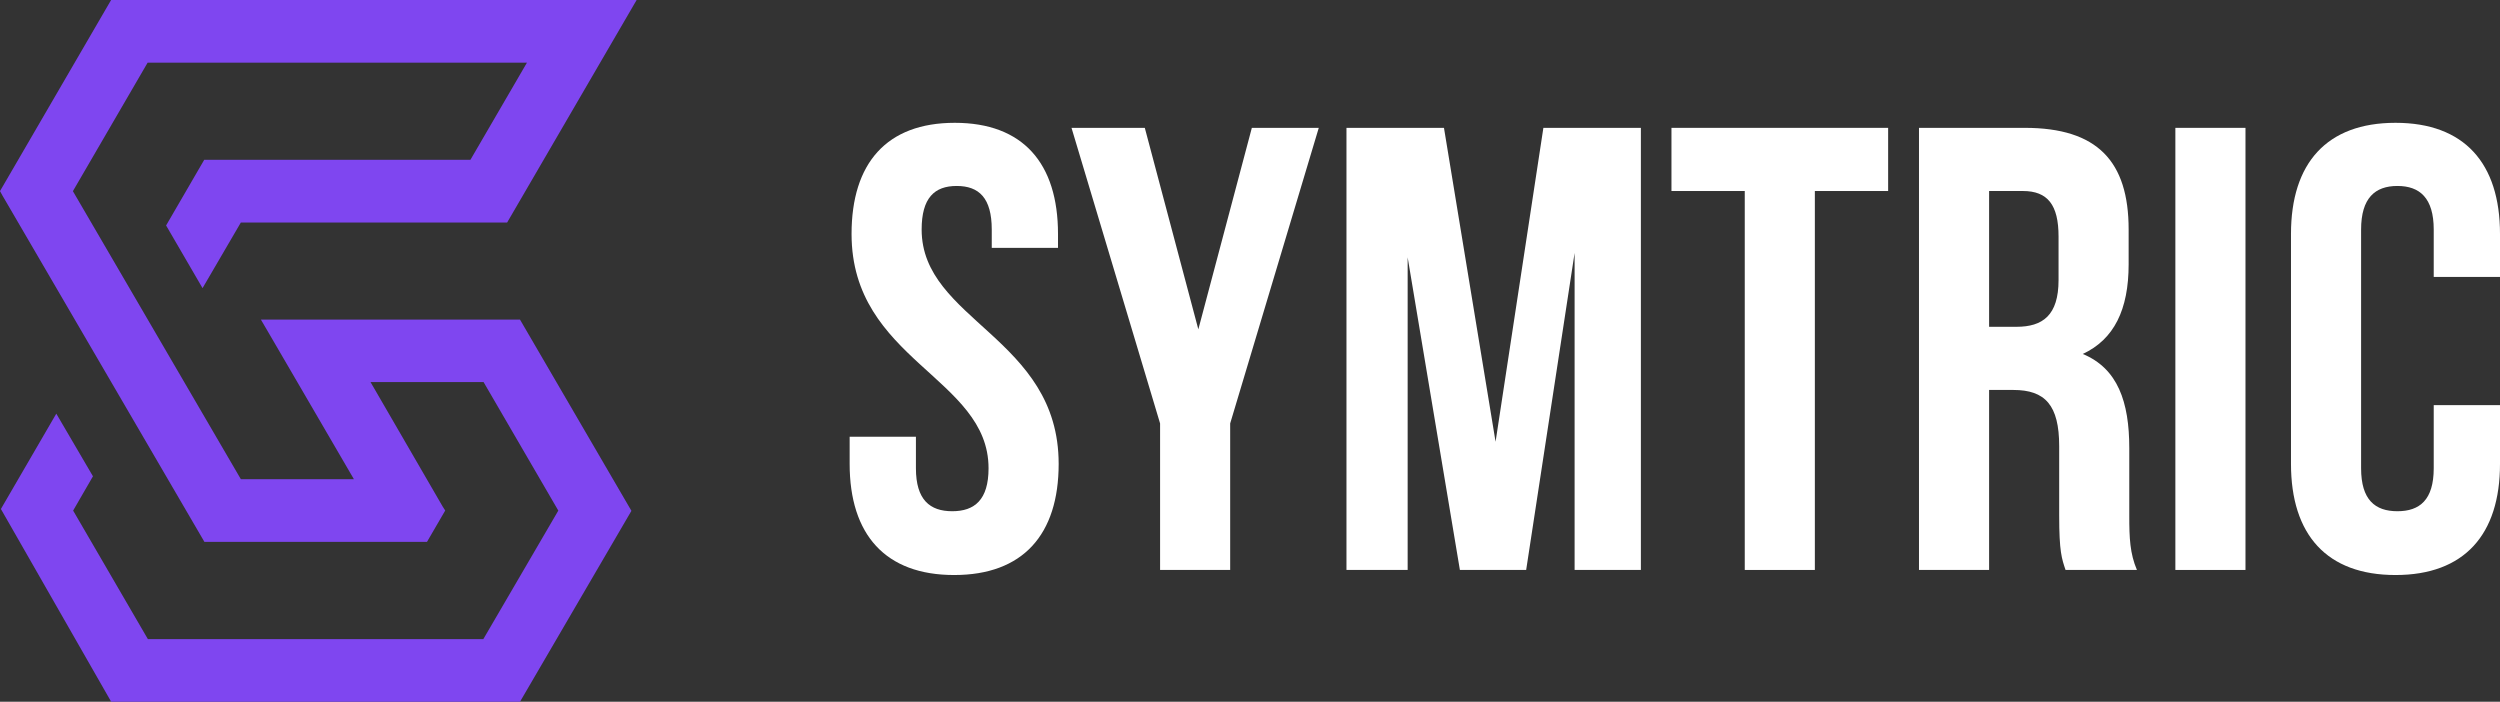
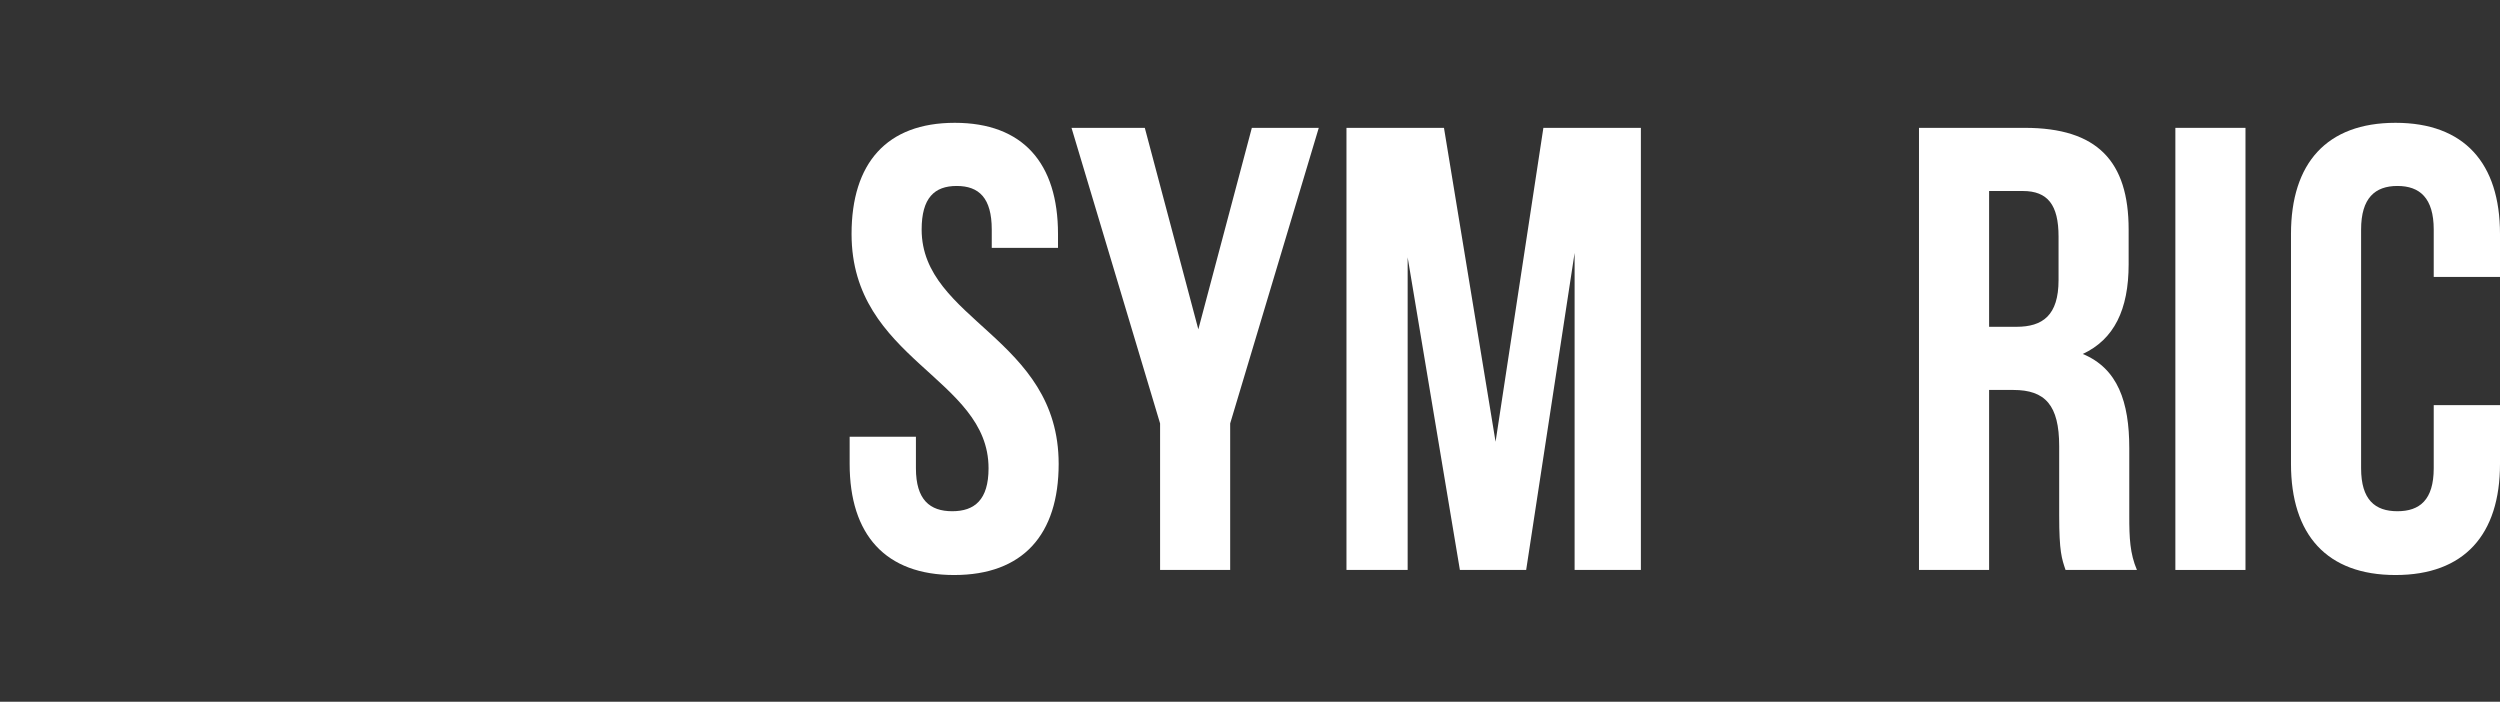
<svg xmlns="http://www.w3.org/2000/svg" width="114" height="32" viewBox="0 0 114 32" fill="none">
  <rect x="0" y="0" width="114" height="32" fill="#333333" stroke="none" />
  <path d="M38.831 10.669C38.831 16.429 45.078 17.206 45.078 21.354C45.078 22.794 44.439 23.312 43.422 23.312C42.405 23.312 41.766 22.794 41.766 21.354V19.914H38.744V21.152C38.744 24.378 40.371 26.221 43.509 26.221C46.647 26.221 48.275 24.378 48.275 21.152C48.275 15.392 42.027 14.614 42.027 10.467C42.027 9.027 42.608 8.48 43.625 8.48C44.642 8.48 45.224 9.027 45.224 10.467V11.302H48.245V10.669C48.245 7.443 46.647 5.6 43.538 5.6C40.429 5.6 38.831 7.443 38.831 10.669Z" fill="white" />
  <path d="M52.9 25.99H56.096V19.309L60.136 5.83H57.084L54.644 15.018L52.203 5.83H48.861L52.9 19.309V25.99Z" fill="white" />
  <path d="M65.845 5.83H61.399V25.99H64.189V11.734L66.571 25.99H69.593L71.802 11.533V25.99H74.824V5.83H70.378L68.198 20.144L65.845 5.83Z" fill="white" />
-   <path d="M76.219 8.71H79.561V25.99H82.757V8.71H86.099V5.83H76.219V8.71Z" fill="white" />
  <path d="M97.444 25.99C97.124 25.242 97.095 24.522 97.095 23.542V20.432C97.095 18.33 96.572 16.803 94.974 16.141C96.398 15.478 97.066 14.125 97.066 12.051V10.467C97.066 7.357 95.642 5.83 92.33 5.83H87.506V25.99H90.703V17.782H91.807C93.26 17.782 93.899 18.474 93.899 20.346V23.514C93.899 25.155 94.015 25.472 94.189 25.99H97.444ZM92.243 8.71C93.376 8.71 93.87 9.344 93.87 10.784V12.771C93.87 14.384 93.143 14.902 91.952 14.902H90.703V8.71H92.243Z" fill="white" />
  <path d="M99.197 25.99H102.394V5.83H99.197V25.99Z" fill="white" />
  <path d="M110.978 18.474V21.354C110.978 22.794 110.339 23.312 109.322 23.312C108.305 23.312 107.666 22.794 107.666 21.354V10.467C107.666 9.027 108.305 8.48 109.322 8.48C110.339 8.48 110.978 9.027 110.978 10.467V12.627H114V10.669C114 7.443 112.373 5.6 109.235 5.6C106.096 5.6 104.469 7.443 104.469 10.669V21.152C104.469 24.378 106.096 26.221 109.235 26.221C112.373 26.221 114 24.378 114 21.152V18.474H110.978Z" fill="white" />
  <g clip-path="url(#clip0_337_1604)">
-     <path fill-rule="evenodd" clip-rule="evenodd" d="M10.983 10.146L9.236 13.139L7.574 10.281L9.312 7.288H21.451L24.029 2.857H6.732L3.324 8.717C5.881 13.095 8.434 17.473 10.983 21.851H16.138C14.843 19.63 13.549 17.409 12.256 15.188L11.897 14.574H23.712L28.793 23.294L23.712 32H5.07L0.041 23.21L2.567 18.863L4.239 21.719L3.335 23.283L6.743 29.143H22.04L25.459 23.283L22.051 17.423H16.896C17.989 19.311 19.084 21.198 20.178 23.085L20.302 23.28L19.471 24.709H9.321C6.248 19.443 3.18 14.181 0.115 8.923L0 8.714L5.07 -0.006H29.034L23.126 10.146H10.983Z" fill="#7F46F0" />
-   </g>
+     </g>
  <defs>
    <clipPath id="clip0_337_1604">
-       <rect width="29.035" height="32" fill="white" />
-     </clipPath>
+       </clipPath>
  </defs>
</svg>